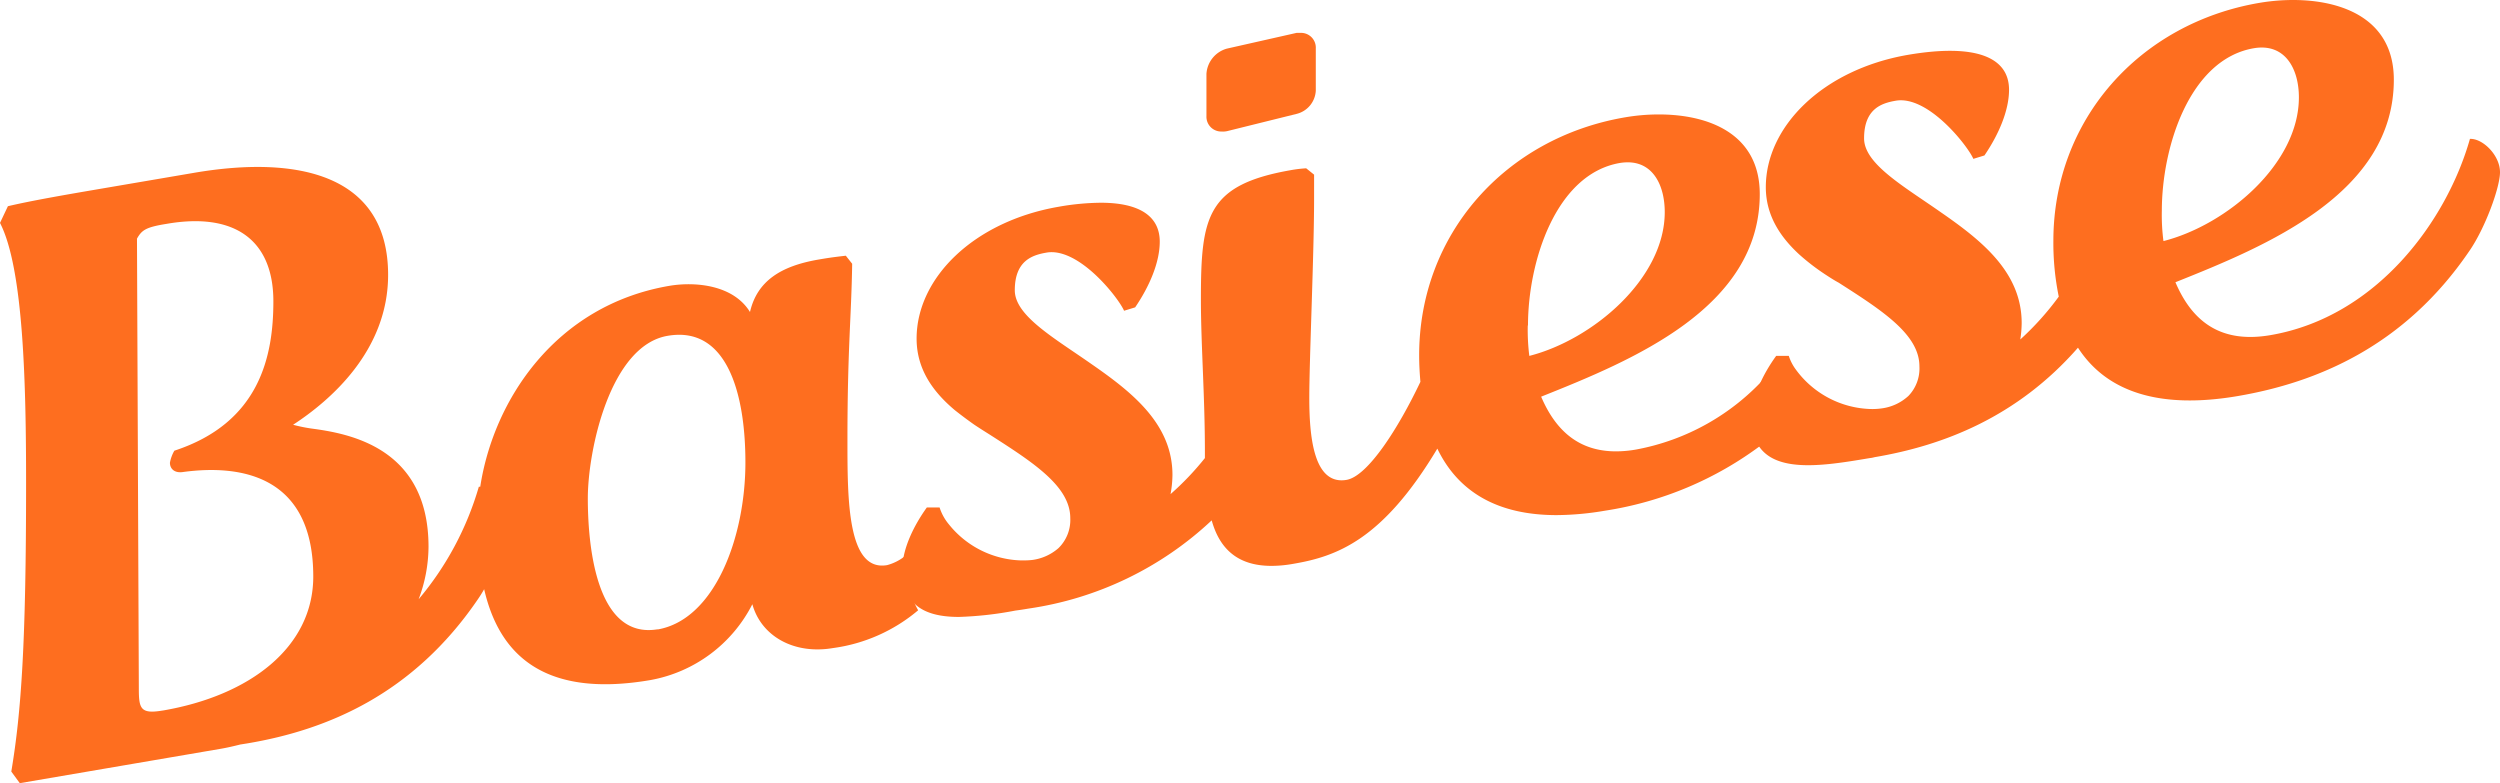
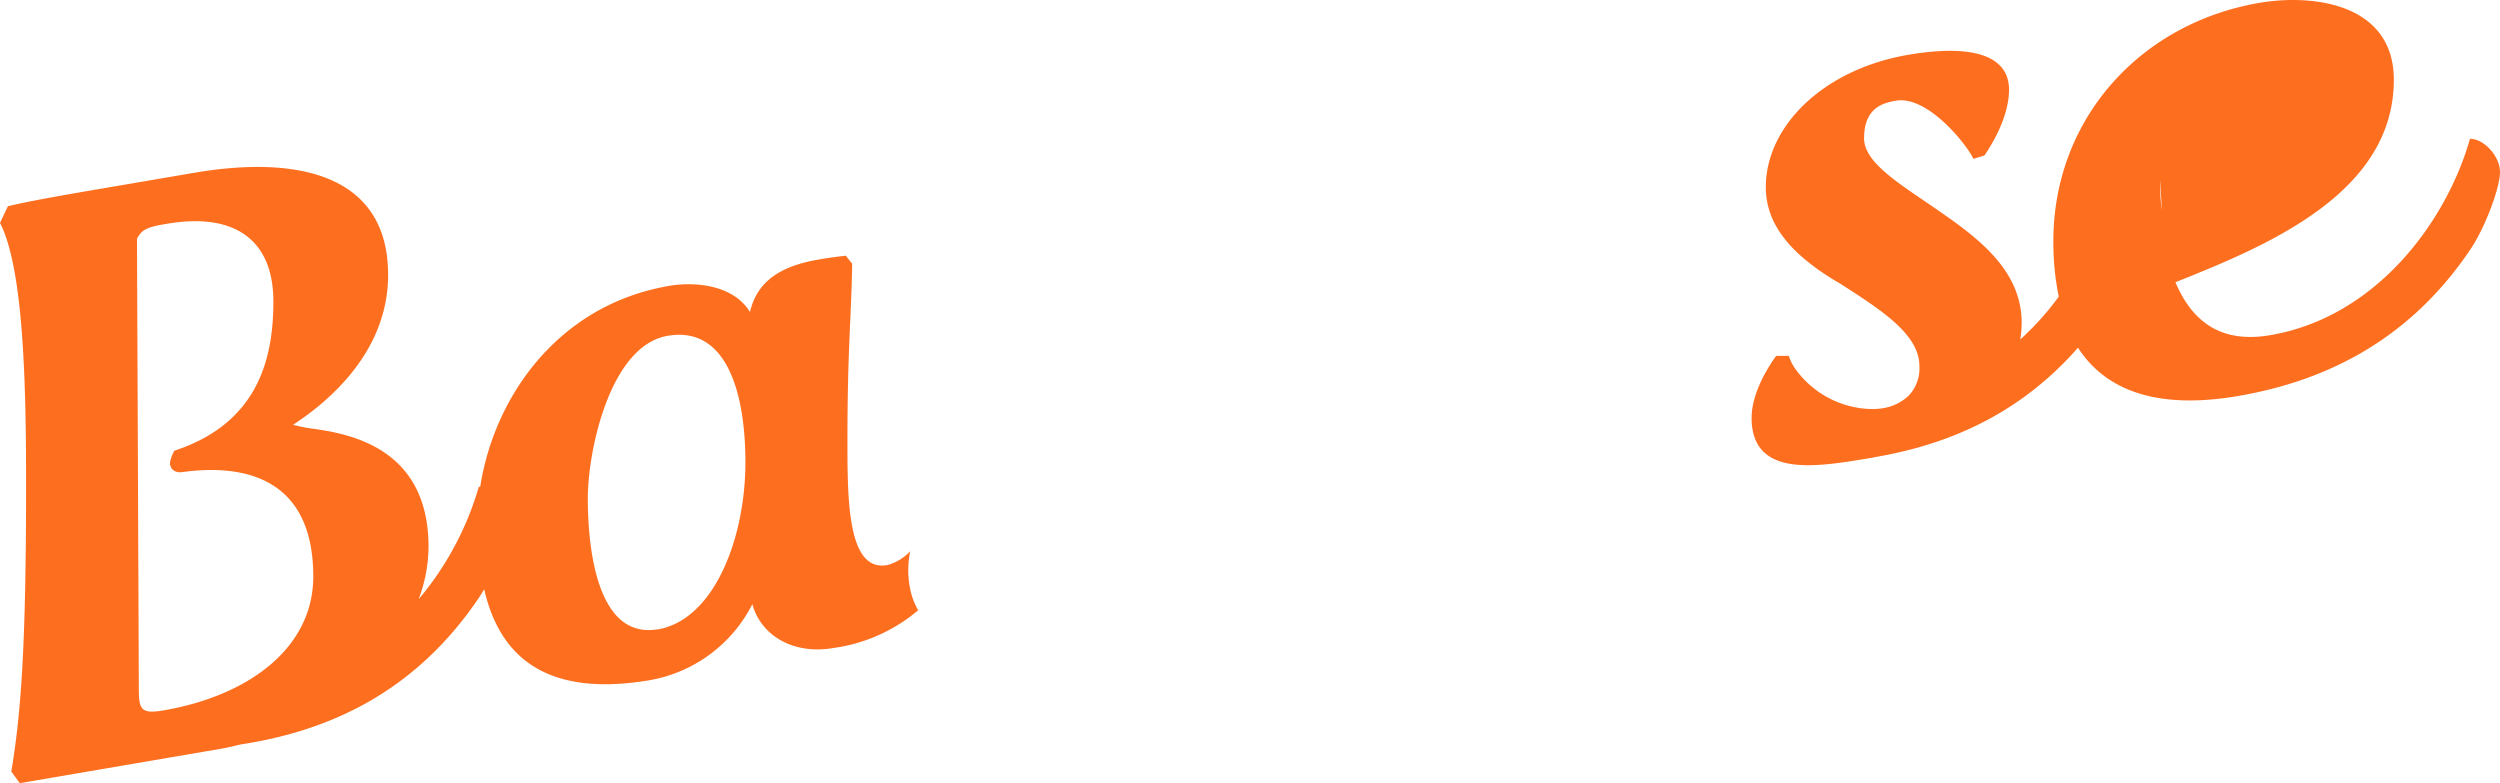
<svg xmlns="http://www.w3.org/2000/svg" viewBox="0 0 338.37 106">
  <defs>
    <style>.cls-1{fill:#fe6e1f;}</style>
  </defs>
  <g id="Layer_2" data-name="Layer 2">
    <g id="Layer_1-2" data-name="Layer 1">
      <g id="Layer_2-2" data-name="Layer 2">
        <g id="Layer_1-2-2" data-name="Layer 1-2">
          <path class="cls-1" d="M123.45,80.73a12.47,12.47,0,0,1-.52-3.69,13.19,13.19,0,0,1,.26-2.43,6.56,6.56,0,0,1-3.13,1.88c-5.36.91-5.36-8.86-5.36-16.87,0-12.47.53-16.61.64-23.92l-.86-1.09c-1.93.22-2.57.33-3.75.53-5,.87-8.25,2.87-9.22,7.09-2.25-3.67-7.39-4.14-10.93-3.54C75.19,41.33,66.8,54.13,65,65.88h-.19a41.62,41.62,0,0,1-8.15,15.23A20.34,20.34,0,0,0,58,74c0-13.41-10.72-15.32-15.86-16a20.81,20.81,0,0,1-2.47-.51c5-3.26,12.86-10,12.86-20.29,0-13.52-12.11-16.23-26.26-13.81L13.5,25.57c-4.5.77-9.11,1.56-12.43,2.34L0,30.17c3.21,6.21,3.53,22.06,3.53,35.26,0,21.52-.64,30.88-2,39L2.68,106l27.12-4.64c.89-.15,1.8-.36,2.71-.59l1-.16C44.24,98.8,55.92,94,64.72,81.05c.27-.39.54-.83.81-1.3,1.84,8,7.23,14.91,22.48,12.3a19.33,19.33,0,0,0,13.82-10.27c1.18,4.28,5.58,6.85,10.94,5.93a22.49,22.49,0,0,0,11.5-5.11,9.74,9.74,0,0,1-.82-1.87M22,96.17c-3,.51-3.21-.28-3.21-3L18.54,32.3c.65-1.15,1.18-1.55,4-2C31.62,28.71,37,32.37,37,40.79,37,48.17,35.18,57.21,23.6,61A5,5,0,0,0,23,62.63c0,.83.64,1.45,1.82,1.25,8-1.07,17.58.63,17.58,14.15,0,9.57-8.57,16.12-20.37,18.14m67-11C80.41,86.63,79.56,73,79.56,67.45c0-6.45,3-20.69,10.82-22,8-1.37,10.51,7.77,10.51,17.13,0,10.19-4.18,21.3-11.9,22.62" />
-           <path class="cls-1" d="M165.49,17.81a2.88,2.88,0,0,0,.59-.06l9.43-2.34a3.42,3.42,0,0,0,2.58-3.14V6.55a2,2,0,0,0-1.9-2.1h-.7l-9.43,2.13A3.79,3.79,0,0,0,163.29,10v5.71a2,2,0,0,0,1.91,2.09h.29" />
-           <path class="cls-1" d="M237.88,56.53A15,15,0,0,1,239,51a31.28,31.28,0,0,1-17.54,9.84,15.69,15.69,0,0,1-2.74.25c-4.94,0-8.12-2.7-10.13-7.4,12.33-4.92,29.59-12,29.59-27.41,0-8.24-7-10.79-13.65-10.79a27.06,27.06,0,0,0-4.58.39c-16.18,2.76-27.87,15.79-27.87,32.21,0,1.25.07,2.44.17,3.59-3,6.31-7.13,12.78-10,13.27a3.79,3.79,0,0,1-.67.06c-3.79,0-4.37-6-4.37-11.15s.65-19.55.65-26.93V23.64l-1.07-.86a17.12,17.12,0,0,0-2.14.26c-11.36,2-12.11,6.34-12.11,17.46,0,6.14.54,13.12.54,20.6V62a38.3,38.3,0,0,1-4.65,4.88,15,15,0,0,0,.26-2.59c0-6.86-5.37-11.14-10.94-15-5-3.51-10.4-6.54-10.4-10,0-4,2.36-4.77,4.29-5.1a3.82,3.82,0,0,1,.68-.06c4.25,0,9.11,6.28,9.82,7.93l1.5-.46c1.93-2.83,3.33-6.08,3.33-8.89,0-3.41-2.68-5.27-8-5.27a34.31,34.31,0,0,0-5.72.55c-11.47,2-19.19,9.63-19.19,17.84,0,4.23,2.32,7.29,5.18,9.69q1.26,1,2.61,1.95c.7.47,1.4.91,2.07,1.33,5.9,3.78,10.94,7,10.94,11.33a5.32,5.32,0,0,1-1.6,4.06,6.71,6.71,0,0,1-3.55,1.6,10,10,0,0,1-1.1.06h-.48a13,13,0,0,1-9.7-4.88,6.76,6.76,0,0,1-1.26-2.29h-1.72c-1.71,2.37-3.32,5.56-3.32,8.36a8.21,8.21,0,0,0,.34,2.46c.94,3.09,3.81,4,7.32,4a47.78,47.78,0,0,0,7.64-.86c.55-.07,1.14-.16,1.78-.27A45.78,45.78,0,0,0,164,70.43c1,3.58,3.26,6.16,8.09,6.16a16.67,16.67,0,0,0,2.91-.27c5.92-1,12.13-3.22,19.54-15.6,2.84,5.9,8.2,9,16.15,9a39.89,39.89,0,0,0,6.55-.6,47.17,47.17,0,0,0,21.21-8.93,12.24,12.24,0,0,1-.51-2.94v-.7M206.81,44.06c0-8.63,3.75-20.5,12.43-22a6.56,6.56,0,0,1,1.08-.09c3.44,0,5,3.15,5,6.74,0,9-9.75,17.27-18.33,19.46a28.37,28.37,0,0,1-.21-4.12" />
-           <path class="cls-1" d="M334.3,18.8c-3.11,11-12.54,24.08-27,26.56-6.54,1.12-10.51-1.64-12.86-7.16C306.76,33.28,324,26.2,324,10.79,324,.6,313.29-.89,305.79.39,289.6,3.16,277.92,16.18,277.92,32.6a36.19,36.19,0,0,0,.73,7.55,38.76,38.76,0,0,1-5.21,5.8,15.12,15.12,0,0,0,.19-2.22c0-6.86-5.36-11.14-10.94-15-5-3.51-10.39-6.54-10.39-10,0-4,2.36-4.77,4.29-5.1,4.39-.75,9.75,6.13,10.5,7.87l1.5-.46c1.93-2.83,3.33-6.08,3.33-8.89,0-4.47-4.61-6.28-13.72-4.72-11.48,2-19.2,9.68-19.2,17.9,0,3.87,2,6.77,4.48,9.07a29.6,29.6,0,0,0,3.74,2.86c.55.36,1.1.71,1.64,1,5.89,3.77,10.93,7,10.93,11.33a5.35,5.35,0,0,1-1.49,4,6.6,6.6,0,0,1-3.65,1.69,9.18,9.18,0,0,1-1.48.08A13,13,0,0,1,243.05,50a6.35,6.35,0,0,1-.94-1.83H240.4c-1.72,2.37-3.32,5.56-3.32,8.36V57c.36,7.64,8.81,6.21,16,5a3.5,3.5,0,0,0,.63-.12h0C263,60.31,273,56.48,281.25,47.06c3.87,6,11.06,8.36,21.66,6.54S325.4,46.93,334.2,34c2.14-3.07,4.17-8.62,4.17-10.69,0-2.3-2.35-4.6-4.07-4.51m-41.7,9.73c0-8.63,3.75-20.5,12.44-22,4.18-.72,6.11,2.7,6.11,6.65,0,9-9.76,17.26-18.33,19.45a27,27,0,0,1-.22-4.12" />
+           <path class="cls-1" d="M334.3,18.8c-3.11,11-12.54,24.08-27,26.56-6.54,1.12-10.51-1.64-12.86-7.16C306.76,33.28,324,26.2,324,10.79,324,.6,313.29-.89,305.79.39,289.6,3.16,277.92,16.18,277.92,32.6a36.19,36.19,0,0,0,.73,7.55,38.76,38.76,0,0,1-5.21,5.8,15.12,15.12,0,0,0,.19-2.22c0-6.86-5.36-11.14-10.94-15-5-3.51-10.39-6.54-10.39-10,0-4,2.36-4.77,4.29-5.1,4.39-.75,9.75,6.13,10.5,7.87l1.5-.46c1.93-2.83,3.33-6.08,3.33-8.89,0-4.47-4.61-6.28-13.72-4.72-11.48,2-19.2,9.68-19.2,17.9,0,3.87,2,6.77,4.48,9.07a29.6,29.6,0,0,0,3.74,2.86c.55.36,1.1.71,1.64,1,5.89,3.77,10.93,7,10.93,11.33a5.35,5.35,0,0,1-1.49,4,6.6,6.6,0,0,1-3.65,1.69,9.18,9.18,0,0,1-1.48.08A13,13,0,0,1,243.05,50a6.35,6.35,0,0,1-.94-1.83H240.4c-1.72,2.37-3.32,5.56-3.32,8.36V57c.36,7.64,8.81,6.21,16,5a3.5,3.5,0,0,0,.63-.12h0C263,60.31,273,56.48,281.25,47.06c3.87,6,11.06,8.36,21.66,6.54S325.4,46.93,334.2,34c2.14-3.07,4.17-8.62,4.17-10.69,0-2.3-2.35-4.6-4.07-4.51m-41.7,9.73a27,27,0,0,1-.22-4.12" />
        </g>
      </g>
    </g>
  </g>
</svg>